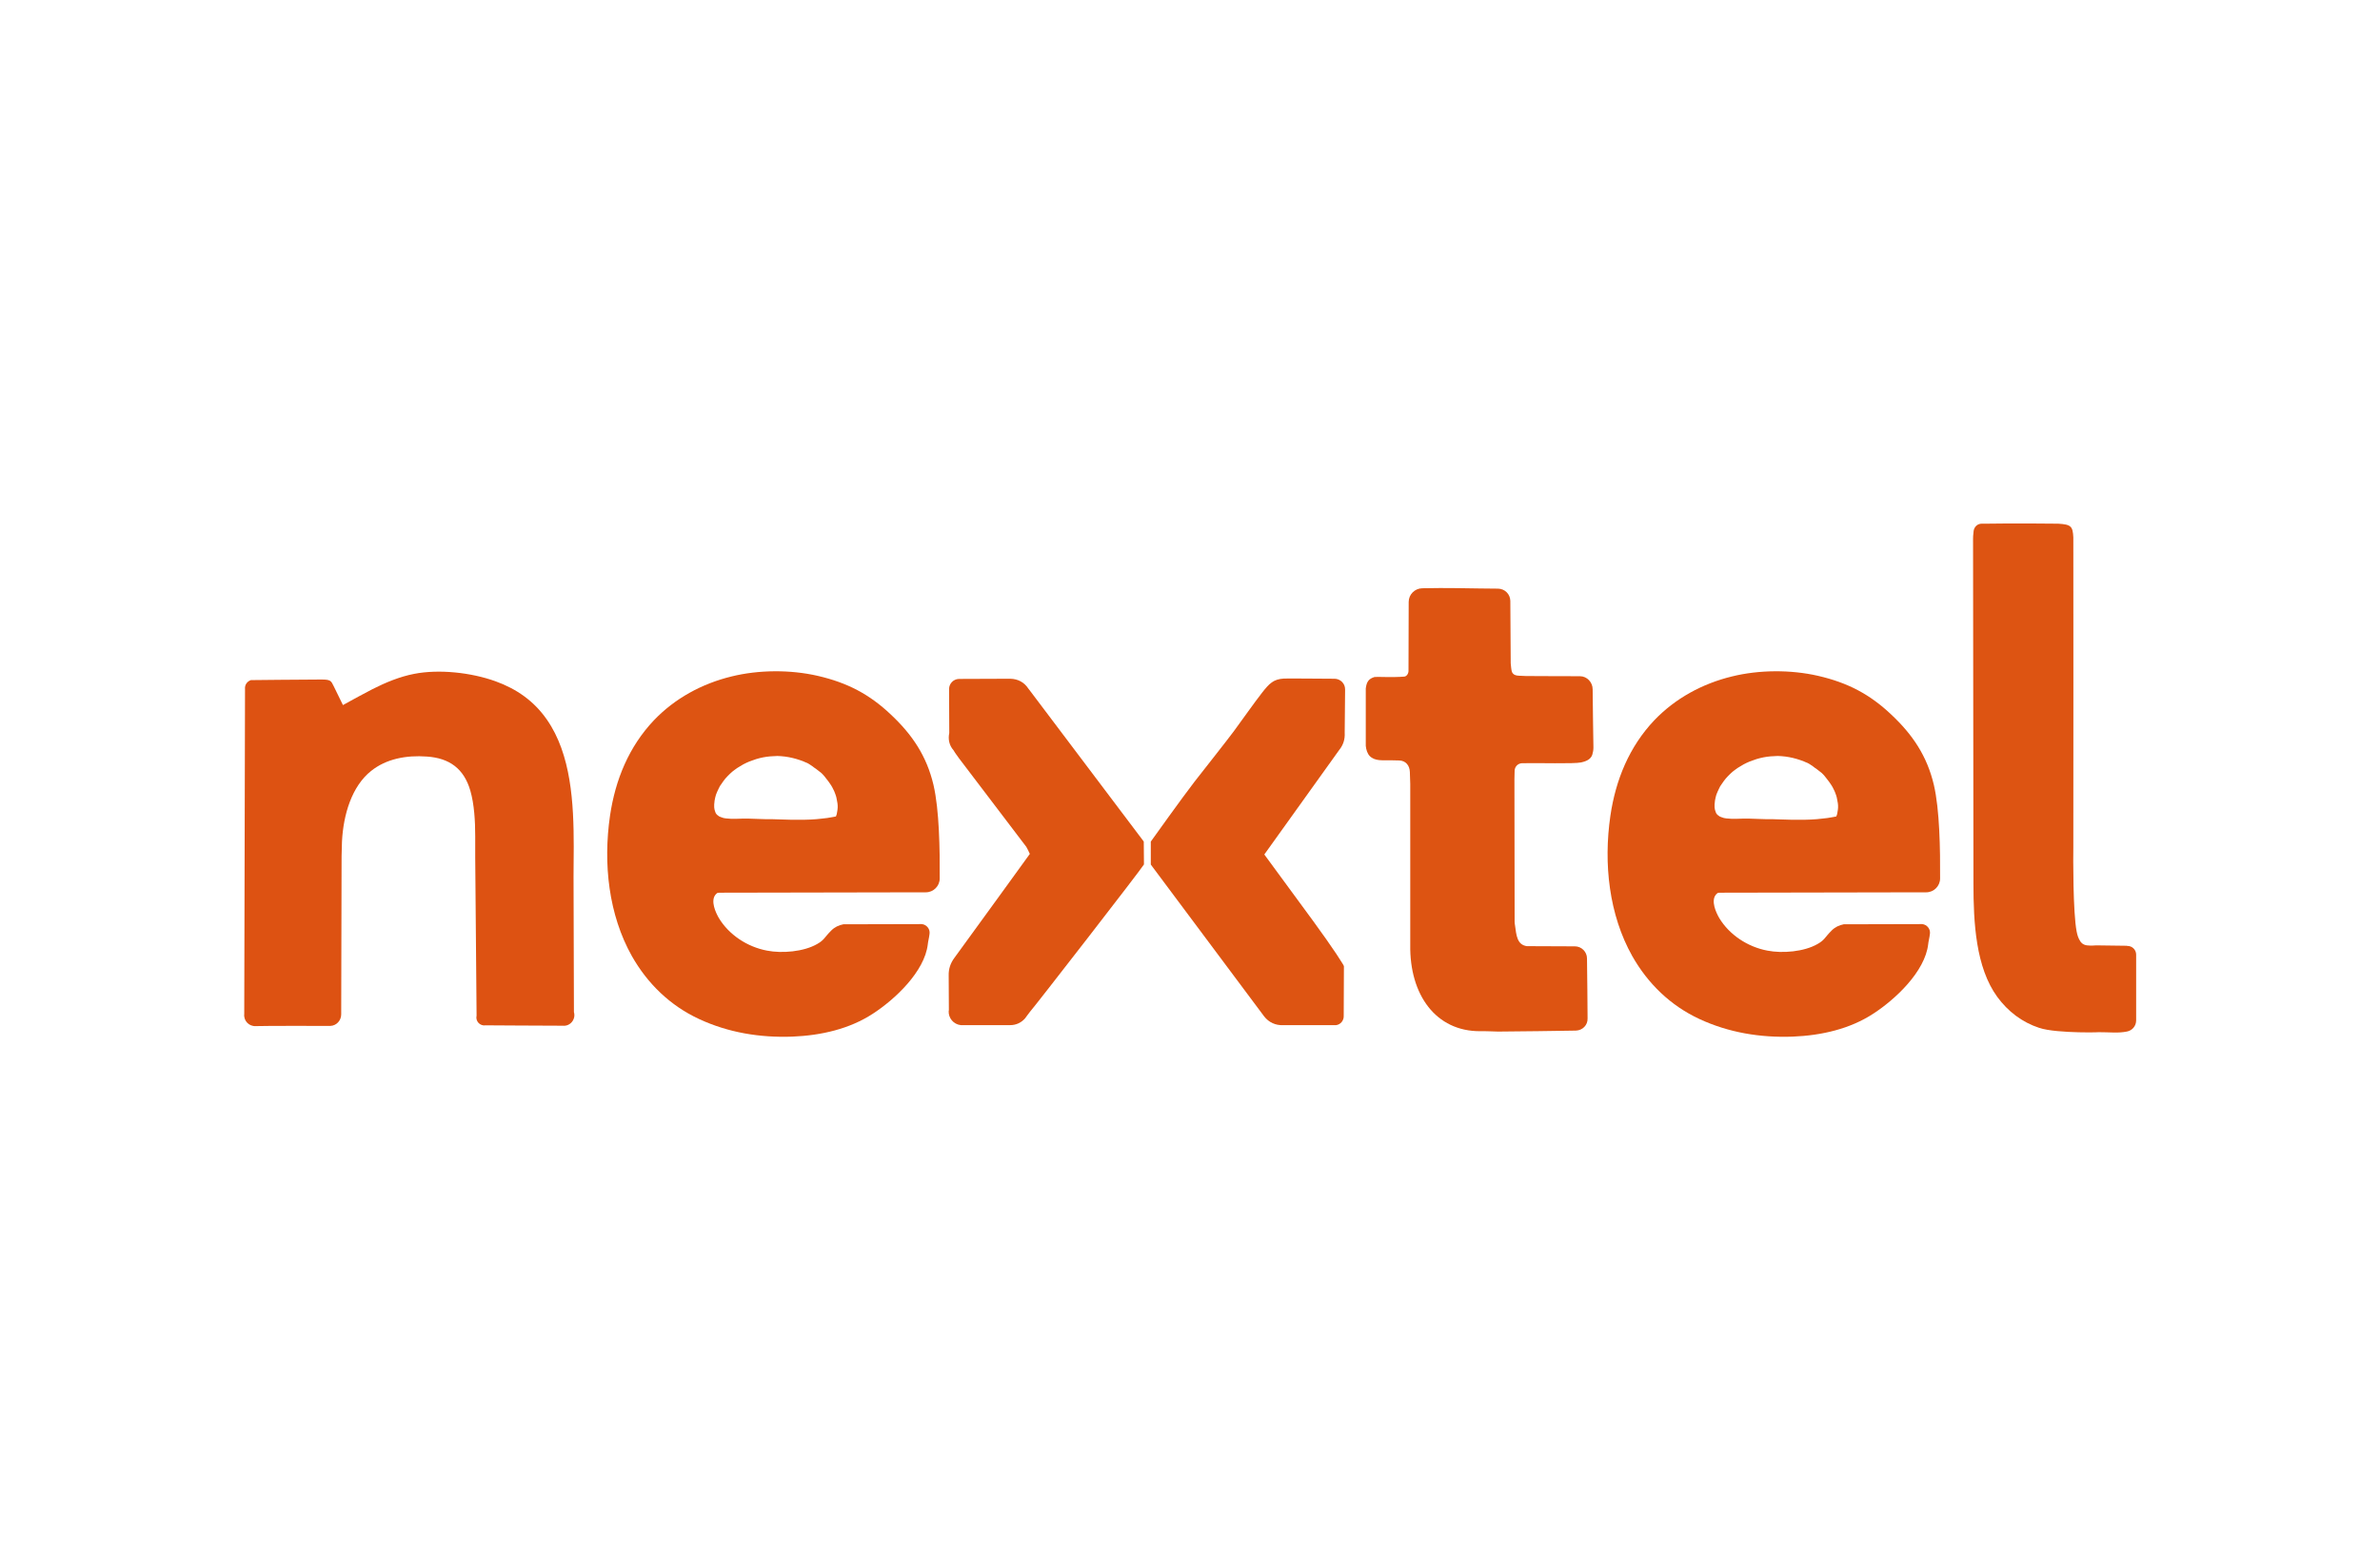
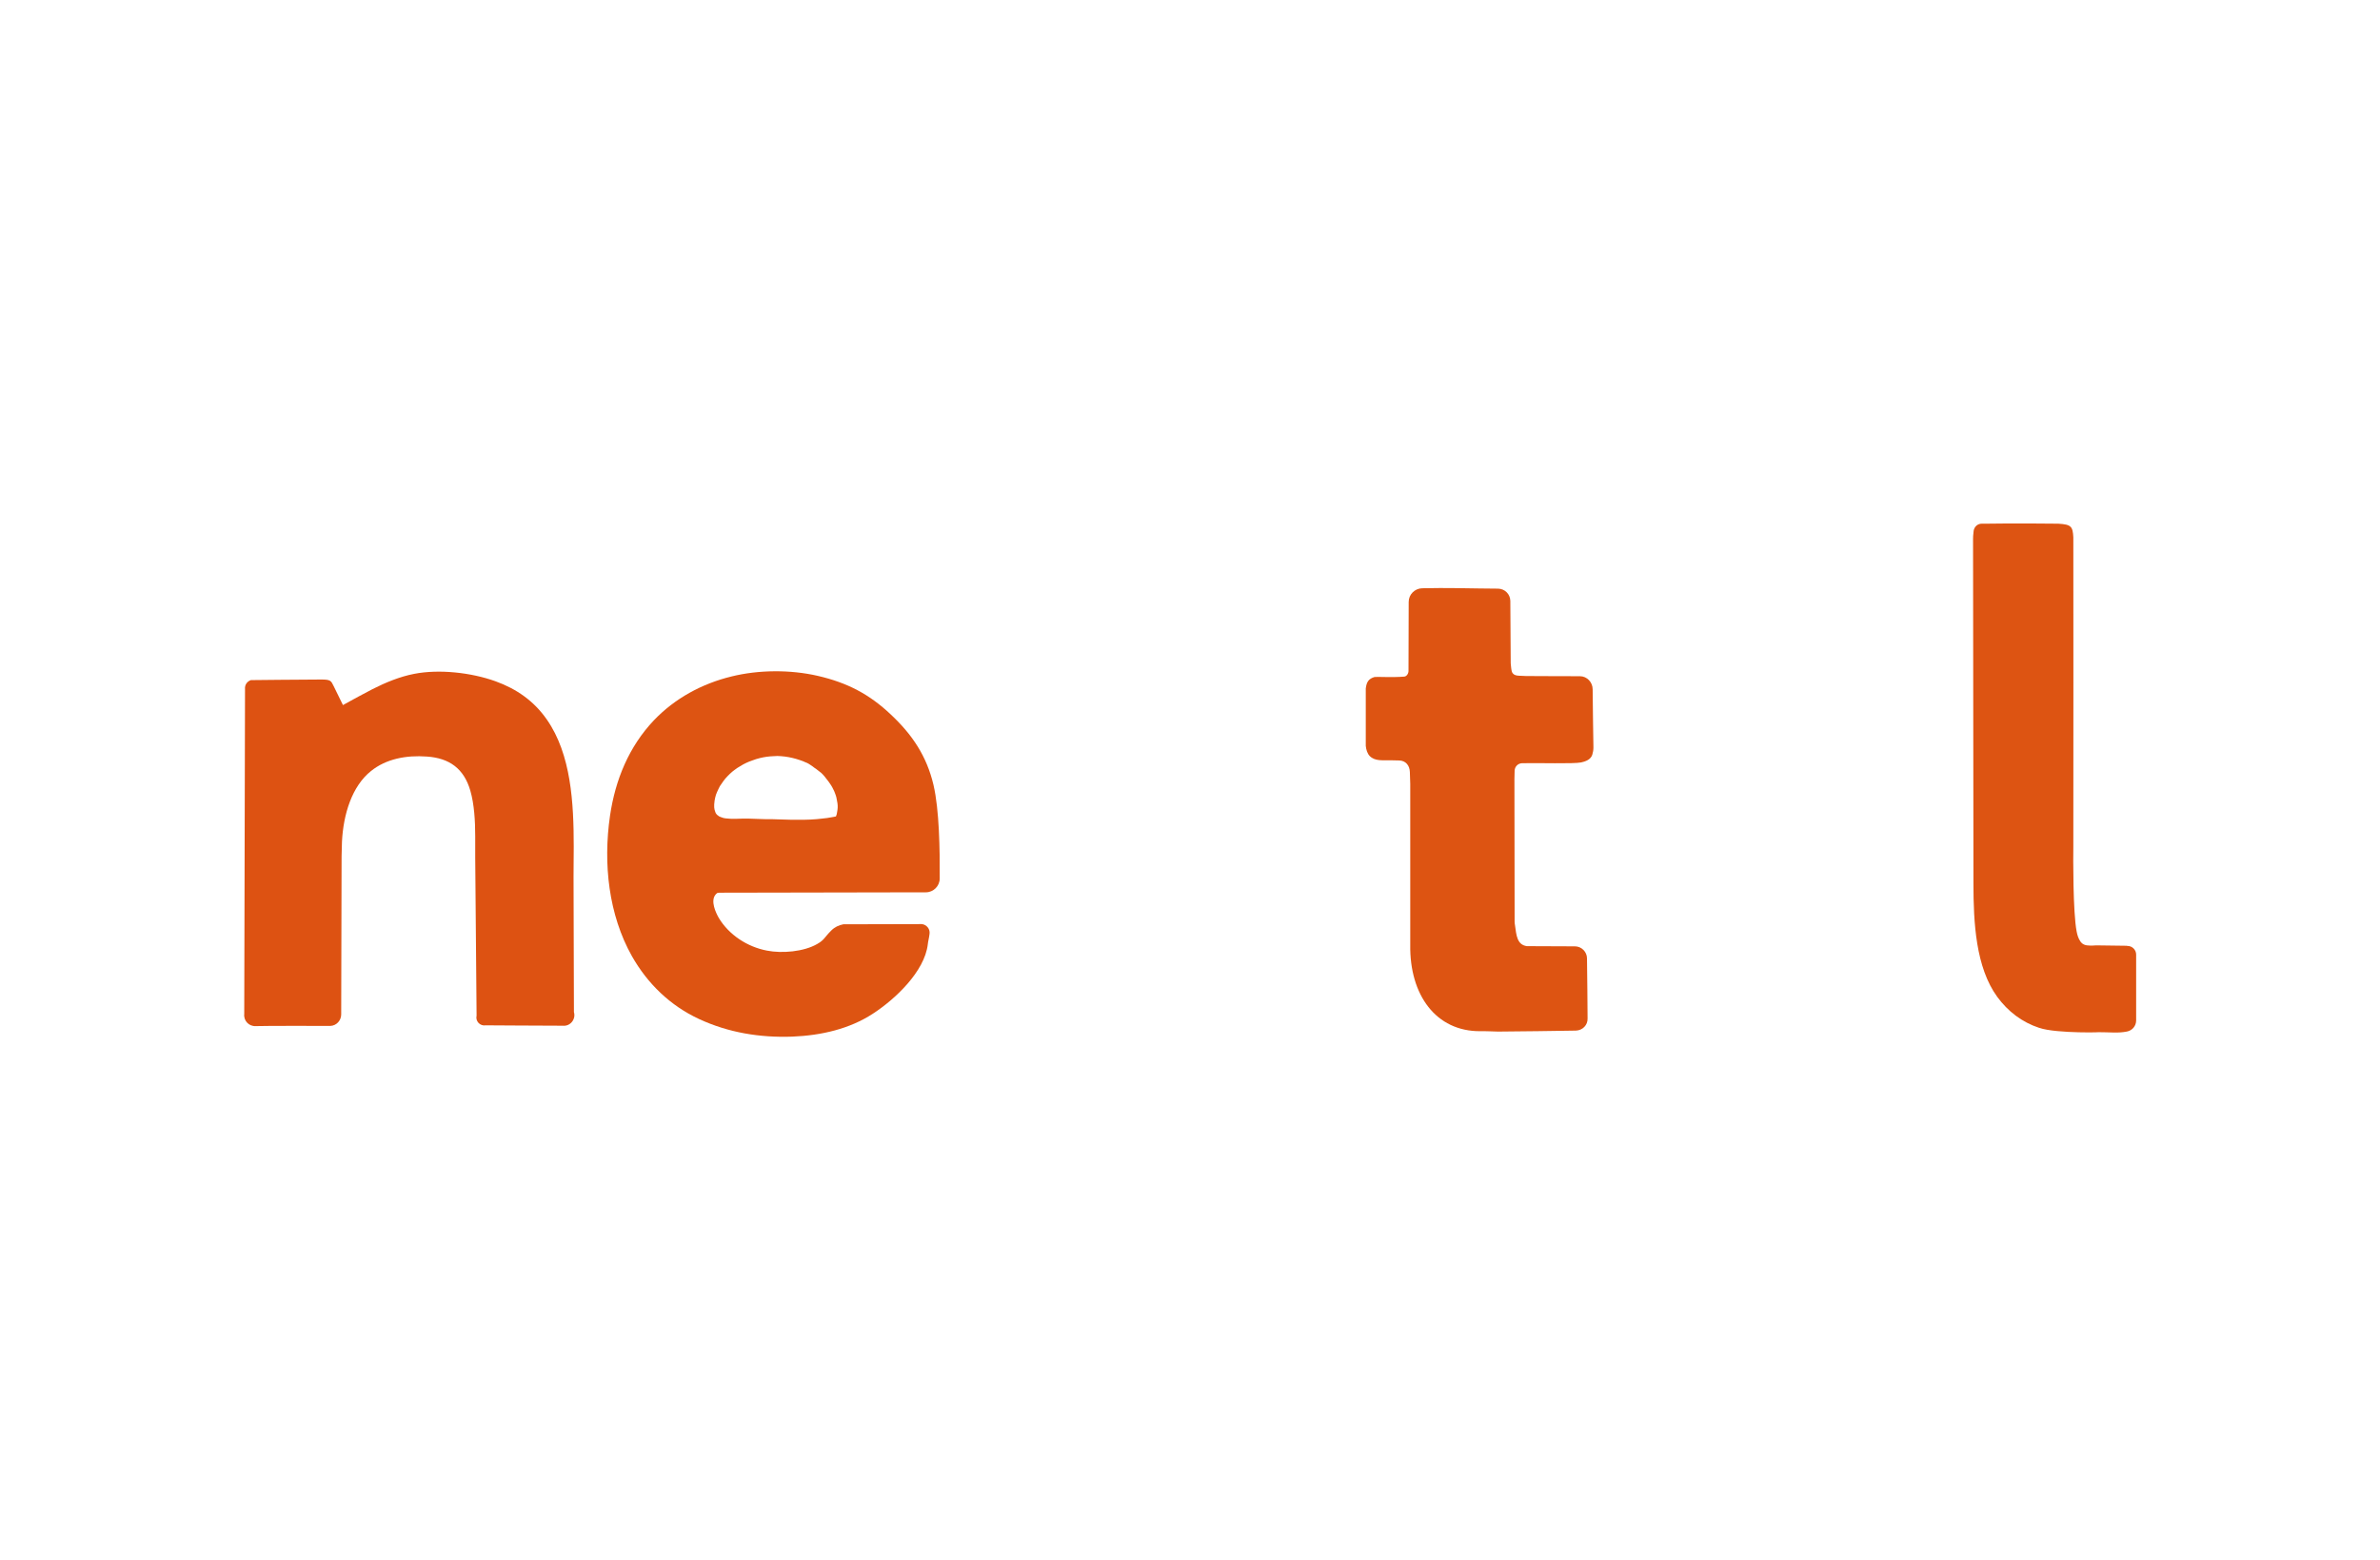
<svg xmlns="http://www.w3.org/2000/svg" version="1.1" id="Layer_1" x="0px" y="0px" viewBox="0 0 122 80" style="enable-background:new 0 0 122 80;" xml:space="preserve">
  <style type="text/css">
	.st0{fill:#223B7E;}
	.st1{fill-rule:evenodd;clip-rule:evenodd;fill:#DD5412;}
	.st2{fill-rule:evenodd;clip-rule:evenodd;fill:#DD5212;}
	.st3{fill:url(#path46_2_);}
	.st4{fill:none;}
	.st5{fill:url(#path68_1_);}
	.st6{fill:#3E5462;}
	.st7{fill:#FFFFFF;}
	.st8{fill:#201F46;}
	.st9{fill:#7B868C;}
	.st10{fill:#035F9D;}
	.st11{fill:#5B5859;}
	.st12{fill:url(#path338_1_);}
	.st13{fill:url(#path358_1_);}
	.st14{fill:#00ABC8;}
	.st15{fill:url(#SVGID_1_);}
	.st16{opacity:0.5;fill:#FFFFFF;}
	.st17{opacity:0.5;}
	.st18{fill:#CB1331;}
	.st19{fill:#1D1D1B;}
	.st20{fill:#AC1E17;}
	.st21{fill:#EE9D35;}
	.st22{fill:#F2BC88;}
	.st23{fill:#E2731A;}
	.st24{fill:#F1BC26;}
	.st25{fill:#E78C14;}
	.st26{fill:#D75714;}
	.st27{fill:#E56AA2;}
	.st28{fill:#DA4E18;}
	.st29{fill:#D03A16;}
	.st30{fill:#C12718;}
	.st31{fill:#C14417;}
	.st32{clip-path:url(#SVGID_3_);fill:#004996;}
	.st33{clip-path:url(#SVGID_3_);fill-rule:evenodd;clip-rule:evenodd;fill:#004996;}
	.st34{clip-path:url(#SVGID_3_);fill:#E95123;}
	.st35{fill-rule:evenodd;clip-rule:evenodd;fill:#E42320;}
	.st36{fill-rule:evenodd;clip-rule:evenodd;fill:#00A6A3;}
	.st37{fill:#99A6AF;}
	.st38{fill:#01364D;}
	.st39{fill:#6AB32D;}
	.st40{fill:#00ABE8;}
	.st41{fill:#01428B;}
	.st42{fill:#A2C632;}
	.st43{fill-rule:evenodd;clip-rule:evenodd;fill:#FFE300;}
	.st44{fill-rule:evenodd;clip-rule:evenodd;fill:#585856;}
	.st45{fill-rule:evenodd;clip-rule:evenodd;fill:#1D1D1B;}
	.st46{fill:#004160;}
	.st47{fill:#107BBF;}
	.st48{fill:#9C9B9B;}
	.st49{fill:#E10A1D;}
	.st50{fill:#1F325B;}
	.st51{fill:#FAB81B;}
	.st52{fill:#27348B;}
	.st53{fill:#E4032E;}
	.st54{fill-rule:evenodd;clip-rule:evenodd;fill:#2C2623;}
	.st55{fill-rule:evenodd;clip-rule:evenodd;fill:#6F6F6E;}
	.st56{fill-rule:evenodd;clip-rule:evenodd;fill:#E53028;}
	.st57{fill-rule:evenodd;clip-rule:evenodd;fill:#31A947;}
	.st58{fill-rule:evenodd;clip-rule:evenodd;fill:#006DB6;}
	.st59{fill-rule:evenodd;clip-rule:evenodd;fill:#FFDE00;}
	.st60{fill-rule:evenodd;clip-rule:evenodd;fill:#EE7D00;}
	.st61{fill-rule:evenodd;clip-rule:evenodd;fill:#312782;}
	.st62{fill-rule:evenodd;clip-rule:evenodd;fill:#FFEC00;}
	.st63{fill:#E31513;}
	.st64{fill:#221E20;}
	.st65{fill:url(#XMLID_2_);}
	.st66{fill:url(#XMLID_3_);}
	.st67{fill:url(#XMLID_4_);}
	.st68{fill:url(#XMLID_5_);}
	.st69{fill:#EA611C;}
	.st70{fill:#E31221;}
	.st71{fill:#F49D1E;}
</style>
  <g>
    <path class="st1" d="M42.85,41.86l-0.1,0.02l-0.11,0.02l-0.12,0.02l-0.12,0.02l-0.26,0.03L41.85,42l-0.31,0.02l-0.32,0.01H40.9   h-0.34l-0.34-0.01l-0.34-0.01L39.56,42L39.24,42l-0.32-0.01l-0.29-0.01l-0.28-0.01h-0.26l-0.32,0.01h-0.3l-0.13-0.01l-0.13-0.01   l-0.06-0.01l-0.06-0.01l-0.06-0.02l-0.06-0.02l-0.05-0.02l-0.05-0.02l-0.04-0.03l-0.04-0.03l-0.04-0.03l-0.03-0.04l-0.03-0.04   l-0.02-0.05l-0.02-0.06l-0.02-0.06l-0.01-0.06l-0.01-0.07v-0.07v-0.08l0.01-0.09l0.01-0.1l0.03-0.15l0.04-0.15l0.06-0.15l0.07-0.15   l0.07-0.14l0.09-0.13l0.09-0.13l0.1-0.13l0.11-0.12l0.12-0.12l0.12-0.11l0.13-0.1l0.14-0.1l0.15-0.09l0.15-0.09l0.16-0.08   l0.16-0.07l0.17-0.06l0.17-0.06l0.18-0.05l0.18-0.04l0.18-0.03l0.18-0.02l0.18-0.01l0.19-0.01l0.19,0.01l0.2,0.02l0.19,0.03   l0.19,0.04l0.19,0.05l0.19,0.06l0.19,0.07l0.09,0.04l0.1,0.04l0.09,0.05l0.09,0.06l0.09,0.06l0.09,0.07l0.09,0.06l0.09,0.07   l0.09,0.07l0.09,0.07l0.08,0.08l0.08,0.09l0.07,0.09l0.07,0.09l0.07,0.09l0.07,0.1l0.06,0.09l0.06,0.1l0.05,0.1l0.05,0.1l0.04,0.1   l0.04,0.11l0.03,0.1l0.02,0.1l0.02,0.11l0.02,0.11l0.01,0.11v0.11l-0.01,0.11l-0.02,0.12l-0.02,0.11L42.85,41.86L42.85,41.86   L42.85,41.86z M36.86,45.77l10.47-0.02l0.13,0c0.39,0,0.71-0.32,0.71-0.71c0.01-1.47-0.02-3.52-0.32-4.8   c-0.35-1.48-1.09-2.58-2.19-3.61c-1.1-1.04-2.23-1.63-3.75-1.98c-1.4-0.32-3.02-0.31-4.4,0.03c-1.53,0.37-2.92,1.13-3.99,2.25   c-1.28,1.35-1.98,3.05-2.25,4.89c-0.36,2.47-0.07,5.08,1.12,7.2c0.8,1.41,1.96,2.54,3.45,3.23c1.49,0.69,3.1,0.96,4.77,0.9   c1.5-0.06,2.95-0.4,4.14-1.18c1.11-0.72,2.65-2.15,2.81-3.56c0.01-0.13,0.07-0.34,0.09-0.54c0.03-0.24-0.15-0.46-0.39-0.49   c-0.02,0-0.03,0-0.05,0l0,0c-0.4,0-3.98,0.01-3.98,0.01c-0.24,0.05-0.44,0.14-0.62,0.32c-0.37,0.37-0.35,0.48-0.72,0.69   c-0.69,0.4-1.81,0.49-2.57,0.34c-1.02-0.19-1.96-0.82-2.47-1.67c-0.17-0.29-0.43-0.87-0.18-1.19c0.01-0.02,0.07-0.08,0.11-0.1   C36.83,45.77,36.83,45.77,36.86,45.77L36.86,45.77z" />
    <path class="st1" d="M76.79,52.89c1.11-0.01,3.02-0.03,3.99-0.05c0.34-0.01,0.61-0.28,0.6-0.62l0,0c0-0.84-0.02-2.12-0.03-3.08   c0-0.34-0.28-0.62-0.62-0.62c-0.49,0-2.42-0.01-2.42-0.01c-0.02,0-0.03,0-0.04,0c-0.51-0.07-0.54-0.56-0.61-1.07   c-0.01-0.06-0.02-0.12-0.02-0.19l-0.01-7.3c0-0.15,0.01-0.29,0.01-0.44c0.01-0.21,0.17-0.37,0.38-0.38   c0.82-0.02,2.65,0.04,3.03-0.04c0.27-0.06,0.49-0.16,0.57-0.39c0.04-0.13,0.06-0.25,0.06-0.38c0,0-0.04-2.47-0.04-2.98   c0-0.36-0.29-0.67-0.65-0.67c-1.1-0.01-2.64,0-2.77-0.01c-0.33-0.03-0.62,0.04-0.72-0.22c-0.03-0.08-0.05-0.32-0.06-0.43   l-0.02-3.21c-0.01-0.34-0.28-0.61-0.62-0.62l0,0c-0.85-0.01-0.9-0.01-0.96-0.01c-0.22,0-1.78-0.04-2.94-0.01   c-0.38,0.01-0.69,0.32-0.69,0.7c0,0.62-0.01,3.54-0.01,3.54c0,0.13-0.09,0.28-0.22,0.29c-0.58,0.05-1.45,0-1.52,0.02   c-0.31,0.09-0.41,0.26-0.45,0.59l0,2.94c0.02,0.2,0.08,0.39,0.2,0.52c0.28,0.28,0.67,0.21,1.09,0.22l0.43,0.01   c0.33,0.01,0.53,0.26,0.54,0.59c0.02,0.6,0.02,0.6,0.02,0.61c0,0.02,0,0.04,0,0.06l0,8.19c-0.04,2.56,1.31,4.45,3.6,4.43   C75.95,52.86,76.76,52.89,76.79,52.89L76.79,52.89z" />
    <path class="st2" d="M16.93,52.6c0.32-0.01,0.56-0.28,0.56-0.59c0-0.55,0.02-8.12,0.02-8.12s0.01-0.43,0.02-0.74   c0.07-1.4,0.51-2.84,1.49-3.62c0.77-0.62,1.8-0.82,2.87-0.74c1.14,0.08,1.89,0.61,2.22,1.75c0.2,0.69,0.25,1.56,0.25,2.33   c0,0.24,0,0.54,0,0.54v0.55c0,0,0.07,7.64,0.07,8.11c-0.07,0.29,0.18,0.55,0.47,0.5c0.32,0,2.81,0.02,3.95,0.02   c0.38,0.04,0.68-0.33,0.57-0.7c0-0.64-0.02-6.95-0.02-6.95s0.01-0.9,0.01-1.52c0-2.25-0.13-4.74-1.38-6.53   c-0.66-0.95-1.55-1.57-2.63-1.96c-1.25-0.45-2.9-0.63-4.17-0.38c-0.73,0.14-1.46,0.44-2.13,0.78c-0.45,0.23-1.12,0.6-1.12,0.6   l-0.4,0.22c0,0-0.29-0.59-0.48-0.98c-0.13-0.27-0.16-0.33-0.63-0.33c-1.03,0.01-3.4,0.02-3.61,0.03c-0.2,0.07-0.32,0.25-0.3,0.46   c0,0.42-0.04,15.52-0.04,16.66c-0.04,0.34,0.24,0.64,0.59,0.62C13.67,52.59,16.56,52.6,16.93,52.6L16.93,52.6z" />
-     <path class="st1" d="M58.99,43.15l0,1.17c0,0,0,0.01,0.01,0.02l5.8,7.77c0.24,0.31,0.59,0.47,0.98,0.45c0.4,0,1.97,0,2.71,0   c0.23-0.03,0.4-0.24,0.39-0.47l0.01-2.55l-0.02-0.05l-0.04-0.07l-0.32-0.5l-0.53-0.77l-0.66-0.92l-2.4-3.27l-0.11-0.15   c0,0,2.92-4.08,3.84-5.36c0.21-0.26,0.3-0.55,0.28-0.89c0.01-0.64,0.02-1.69,0.02-2.13l0-0.09c0-0.29-0.23-0.53-0.53-0.54   c0,0-0.01,0-0.01,0c-0.43,0-2.3-0.02-2.59-0.01c-0.55,0.03-0.76,0.26-1.13,0.73c-0.44,0.57-0.96,1.31-1.45,1.98   c-0.52,0.69-1.34,1.72-2.01,2.58C60.67,40.8,59.01,43.12,58.99,43.15L58.99,43.15z" />
-     <path class="st1" d="M58.64,44.32l-0.01-1.17c-0.01-0.01-0.01-0.02-0.02-0.03l-5.8-7.69c-0.04-0.05-0.07-0.09-0.1-0.13   c-0.21-0.32-0.53-0.49-0.92-0.5c-0.82,0-2.33,0.01-2.64,0.01c-0.28,0.01-0.5,0.24-0.5,0.52c0,0.01,0,0.01,0,0.01   c0,0.32,0.01,1.55,0.01,2.24c-0.07,0.33,0,0.64,0.22,0.89c0,0,0.08,0.13,0.08,0.13l0.2,0.28l3.45,4.54l0.1,0.19l0.04,0.09   l0.04,0.08c0,0-2.9,4.01-3.86,5.32c-0.21,0.28-0.31,0.58-0.3,0.92c0,0.55,0.01,1.4,0.01,1.78c0,0.01-0.01,0.02-0.01,0.03   c-0.02,0.37,0.25,0.69,0.62,0.73c0.36,0,1.75,0,2.53,0c0.3,0,0.56-0.12,0.76-0.34l0.14-0.19c0,0,0.05-0.06,0.13-0.17   C52.99,51.67,58.54,44.52,58.64,44.32L58.64,44.32z" />
-     <path class="st1" d="M94.13,41.86l-0.1,0.02l-0.11,0.02l-0.12,0.02l-0.12,0.02l-0.26,0.03L93.13,42l-0.31,0.02l-0.32,0.01h-0.32   h-0.34l-0.34-0.01l-0.34-0.01L90.84,42L90.52,42l-0.32-0.01l-0.29-0.01l-0.28-0.01h-0.26l-0.32,0.01h-0.3l-0.13-0.01l-0.13-0.01   l-0.06-0.01l-0.06-0.01l-0.06-0.02l-0.06-0.02l-0.05-0.02l-0.05-0.02l-0.04-0.03l-0.04-0.03l-0.04-0.03L88,41.73l-0.03-0.04   l-0.02-0.05l-0.02-0.06l-0.02-0.06l-0.01-0.06l-0.01-0.07v-0.07v-0.08l0.01-0.09l0.01-0.1l0.03-0.15l0.04-0.15l0.06-0.15l0.07-0.15   l0.07-0.14l0.09-0.13l0.09-0.13l0.1-0.13l0.11-0.12l0.12-0.12l0.12-0.11l0.13-0.1l0.14-0.1l0.15-0.09l0.15-0.09l0.16-0.08   l0.16-0.07l0.17-0.06l0.17-0.06l0.18-0.05l0.18-0.04l0.18-0.03l0.18-0.02l0.18-0.01l0.19-0.01l0.19,0.01l0.2,0.02l0.19,0.03   l0.19,0.04l0.19,0.05l0.19,0.06l0.19,0.07l0.09,0.04l0.1,0.04l0.09,0.05l0.09,0.06l0.09,0.06l0.09,0.07l0.09,0.06l0.09,0.07   l0.09,0.07l0.09,0.07l0.08,0.08l0.08,0.09l0.07,0.09l0.07,0.09l0.07,0.09l0.07,0.1l0.06,0.09l0.06,0.1l0.05,0.1l0.05,0.1l0.04,0.1   l0.04,0.11l0.03,0.1l0.02,0.1l0.02,0.11l0.02,0.11l0.01,0.11v0.11l-0.01,0.11l-0.02,0.12l-0.02,0.11L94.13,41.86L94.13,41.86   L94.13,41.86z M88.14,45.77l10.47-0.02l0.13,0c0.39,0,0.71-0.32,0.71-0.71c0.01-1.47-0.02-3.52-0.32-4.8   c-0.35-1.48-1.09-2.58-2.19-3.61c-1.1-1.04-2.23-1.63-3.75-1.98c-1.4-0.32-3.02-0.31-4.4,0.03c-1.53,0.37-2.92,1.13-3.99,2.25   c-1.28,1.35-1.98,3.05-2.25,4.89c-0.36,2.47-0.07,5.08,1.12,7.2c0.8,1.41,1.96,2.54,3.45,3.23c1.49,0.69,3.1,0.96,4.77,0.9   c1.5-0.06,2.95-0.4,4.14-1.18c1.11-0.72,2.65-2.15,2.81-3.56c0.01-0.13,0.07-0.34,0.09-0.54c0.03-0.24-0.15-0.46-0.39-0.49   c-0.02,0-0.03,0-0.05,0l0,0c-0.4,0-3.98,0.01-3.98,0.01c-0.24,0.05-0.44,0.14-0.62,0.32c-0.37,0.37-0.35,0.48-0.72,0.69   c-0.69,0.4-1.81,0.49-2.57,0.34c-1.02-0.19-1.96-0.82-2.47-1.67c-0.17-0.29-0.43-0.87-0.18-1.19c0.01-0.02,0.07-0.08,0.11-0.1   C88.11,45.77,88.11,45.77,88.14,45.77L88.14,45.77z" />
    <path class="st1" d="M109.5,48.94c0-0.24-0.2-0.44-0.44-0.44c-0.03-0.01-0.06-0.01-0.09-0.01l-1.52-0.02   c-0.11,0.01-0.17,0.01-0.17,0.01c-0.05,0-0.1,0-0.15,0c-0.22,0-0.39-0.05-0.5-0.23c-0.1-0.16-0.14-0.29-0.18-0.49   c-0.19-0.97-0.18-3.84-0.17-4.34c0.01-1.26,0-15.82,0-15.87c-0.03-0.56-0.11-0.66-0.77-0.7c-0.26-0.01-2.56-0.02-3.72,0l-0.21,0   c-0.21,0-0.38,0.16-0.41,0.37l0,0c-0.03,0.24-0.03,0.33-0.03,0.42l0.02,17.67c0,2,0.12,4.29,1.22,5.8c0.55,0.75,1.27,1.3,2.15,1.59   c0.92,0.31,3.51,0.22,2.96,0.22c0.72,0,1.05,0.06,1.53-0.03c0.28-0.05,0.48-0.29,0.48-0.57C109.5,51.38,109.5,49.2,109.5,48.94   L109.5,48.94z" />
  </g>
</svg>